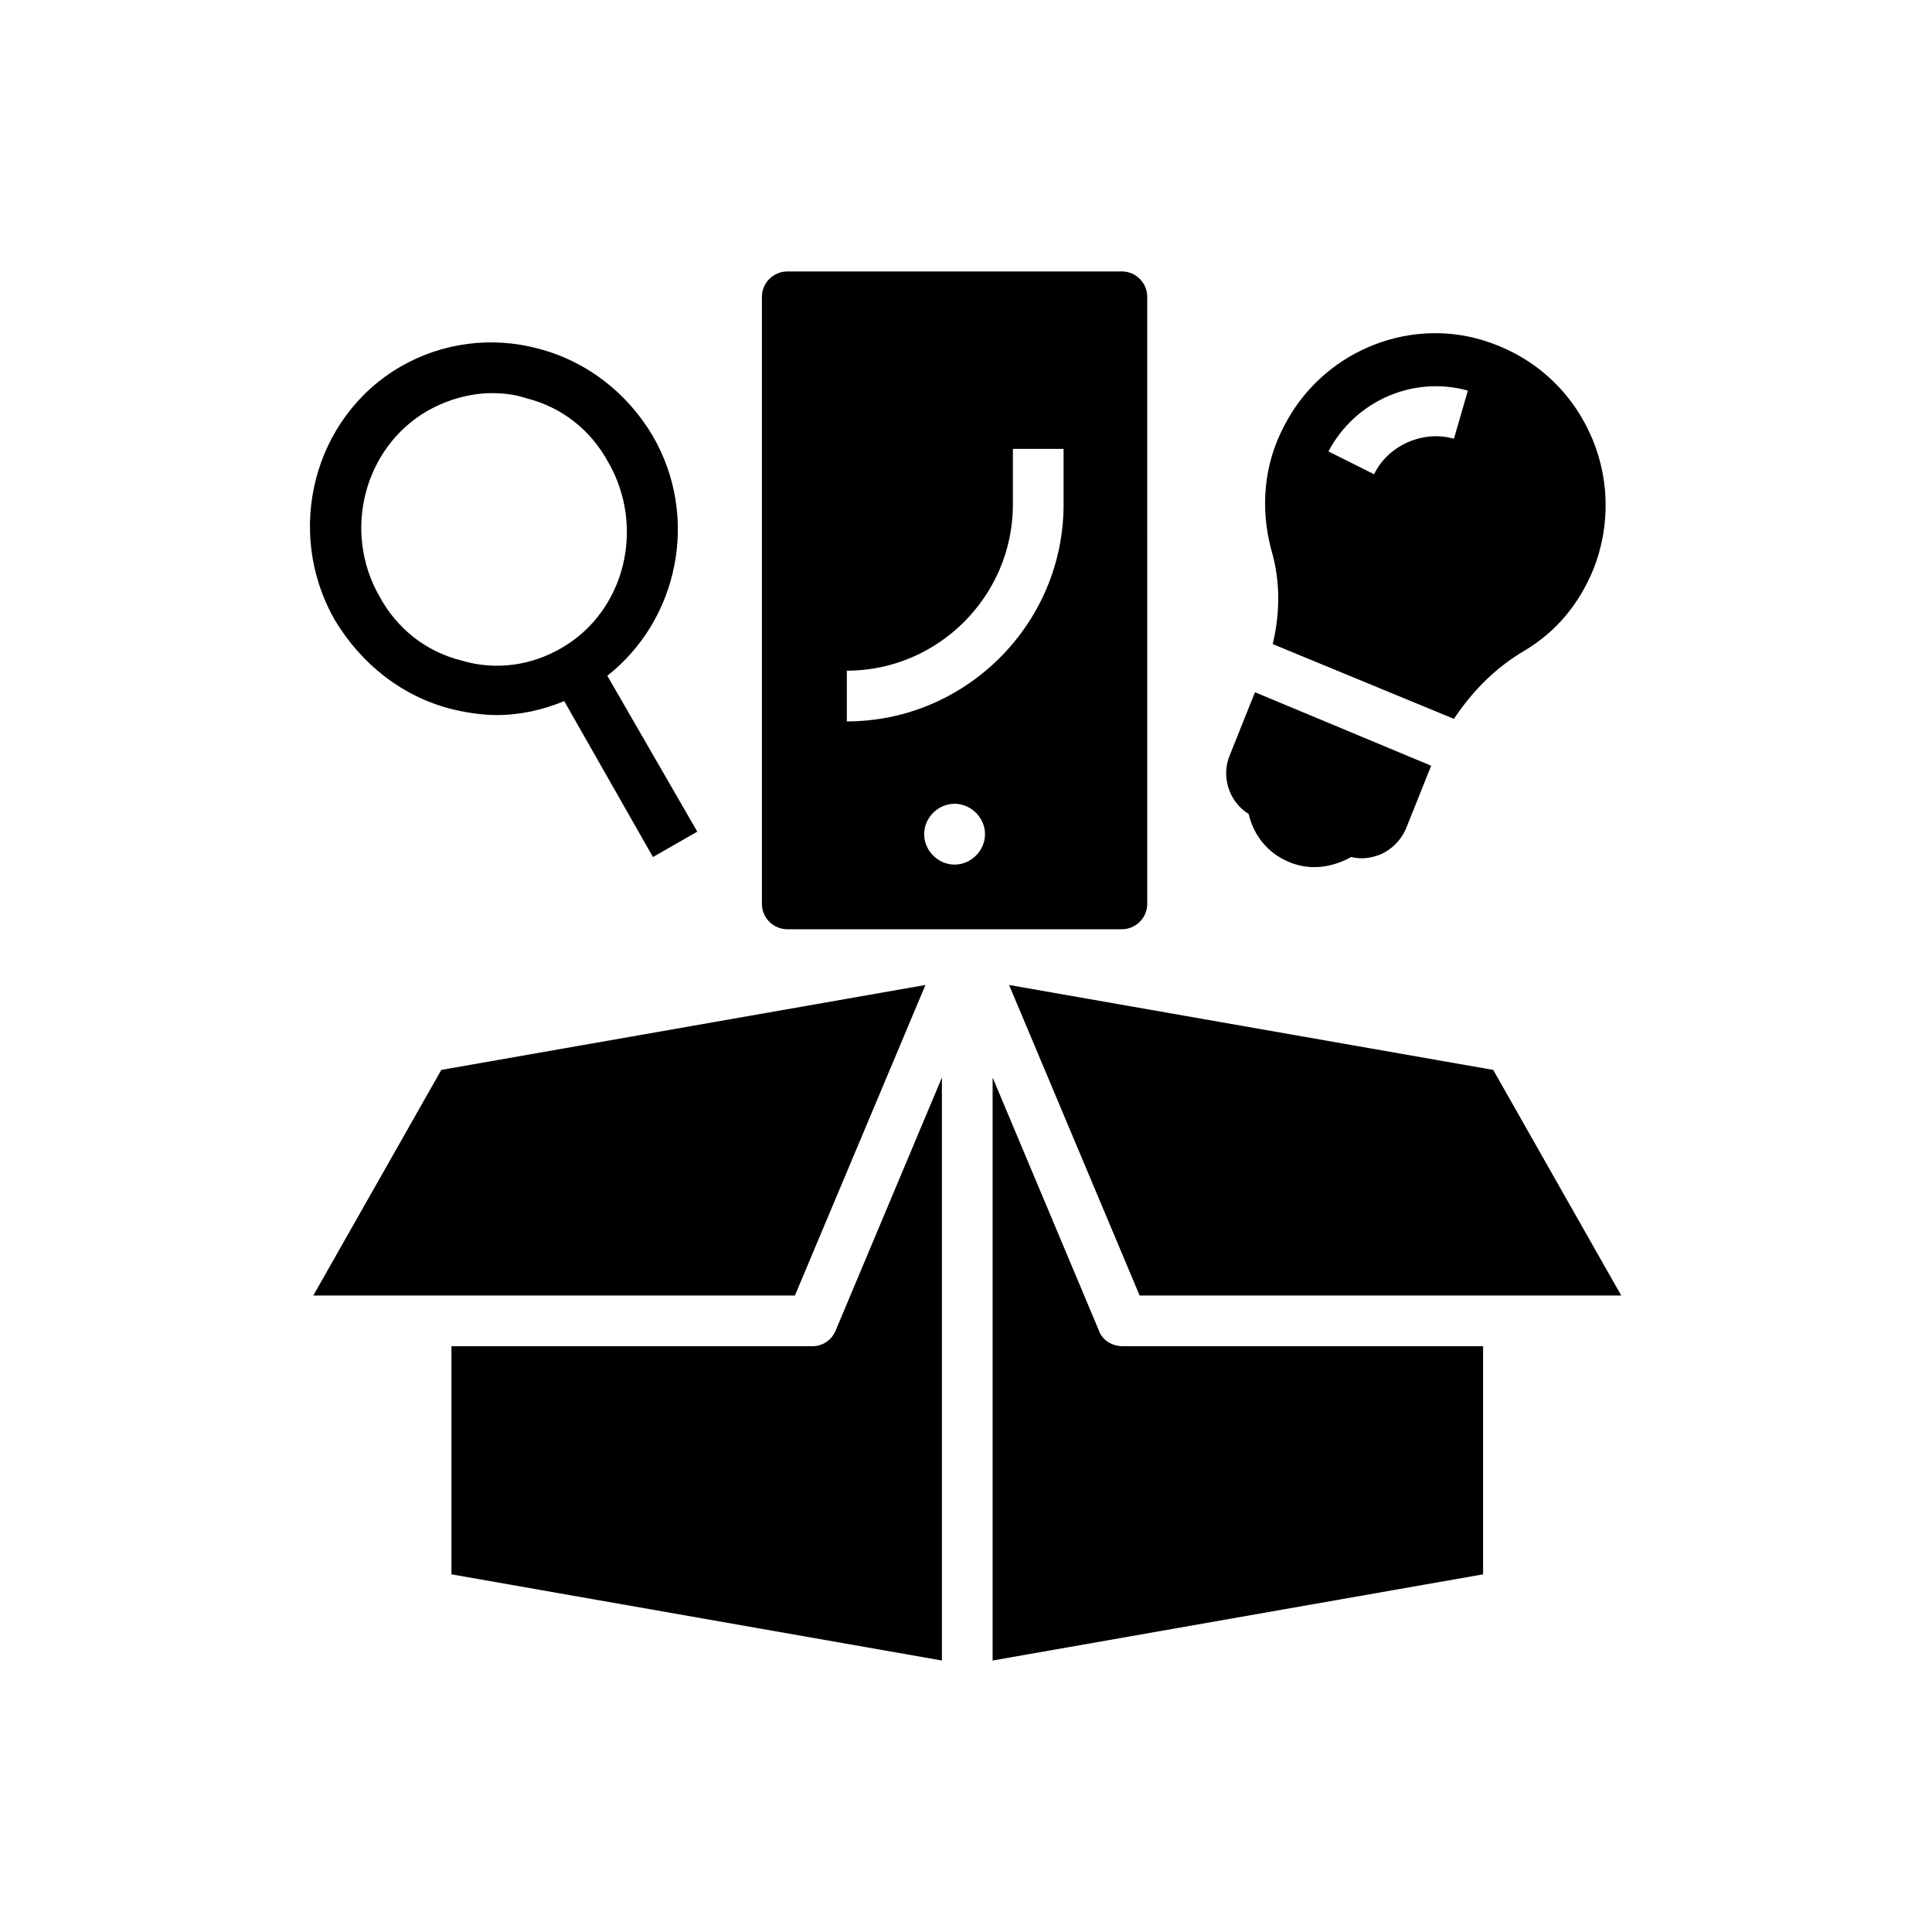
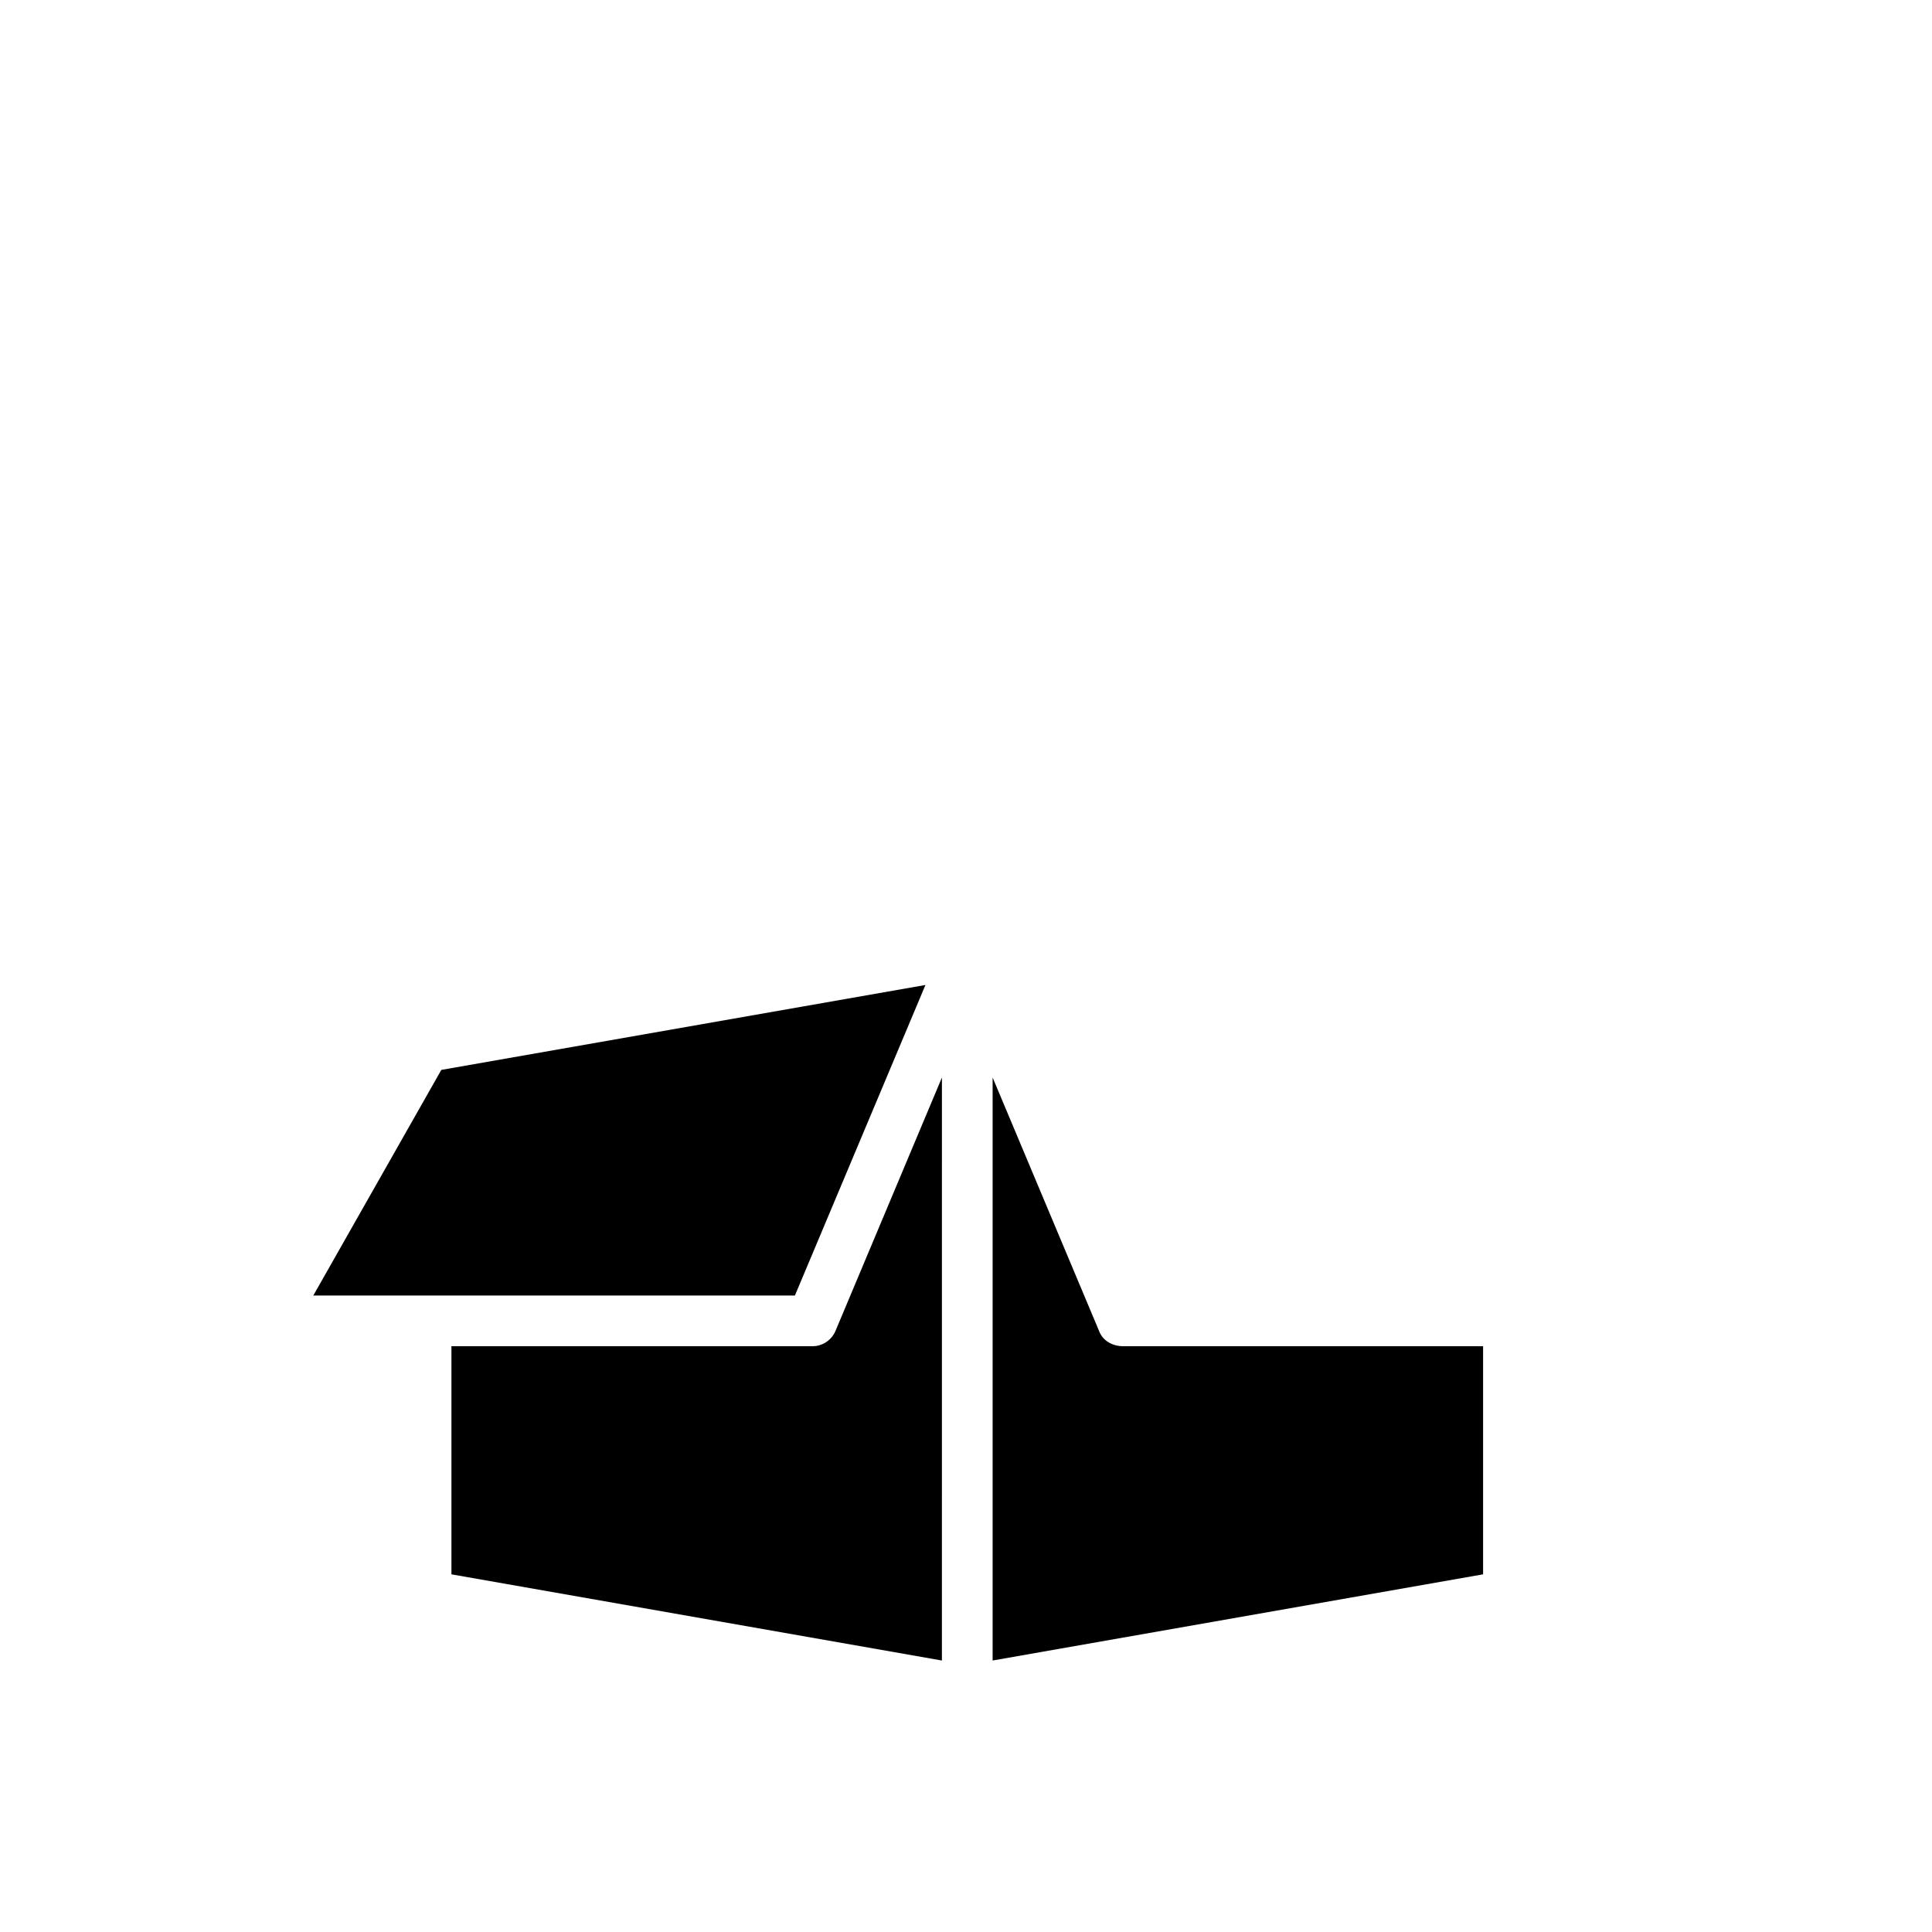
<svg xmlns="http://www.w3.org/2000/svg" fill="#000000" width="800px" height="800px" version="1.1" viewBox="144 144 512 512">
  <g>
    <path d="m393.62 429.55-28.215 67.176c-1.008 2.352-3.359 4.031-6.047 4.031h-95.723v60.457l129.98 22.84z" />
    <path d="m435.27 496.73-28.215-67.176v154.5l129.98-22.84v-60.457l-95.387 0.004c-2.688 0-5.375-1.344-6.383-4.031z" />
    <path d="m354.66 487.32 34.594-82.289-128.3 22.504-33.922 59.785z" />
-     <path d="m573.64 487.32-33.922-59.785-128.3-22.504 34.594 82.289z" />
-     <path d="m476.58 327.45-6.719 16.793c-2.352 5.711 0 12.426 5.039 15.449 1.344 5.711 5.039 10.41 10.746 12.762 2.352 1.008 4.703 1.344 6.719 1.344 3.359 0 6.719-1.008 9.742-2.688 2.688 0.672 5.039 0.336 7.727-0.672 3.023-1.344 5.375-3.695 6.719-6.719l6.719-16.793z" />
-     <path d="m263.3 331.82c4.031 1.008 8.398 1.68 12.426 1.68 6.047 0 12.09-1.344 17.801-3.695l23.512 41.312 11.754-6.719-23.848-41.312c18.809-14.777 24.52-41.984 12.09-63.48-6.719-11.418-17.465-19.816-30.23-23.176-12.426-3.359-25.527-1.68-36.609 4.703-23.176 13.434-30.898 43.664-17.465 67.176 7.059 11.758 17.809 20.152 30.57 23.512zm32.918-10.75m-38.961-68.18c5.375-3.023 11.418-4.703 17.129-4.703 3.023 0 6.047 0.336 9.07 1.344 9.406 2.352 17.129 8.398 21.832 17.129 9.742 17.129 4.367 39.297-12.426 49.039-8.062 4.703-17.465 6.047-26.535 3.359-9.406-2.352-17.129-8.398-21.832-17.129-9.742-17.133-4.035-39.301 12.762-49.039z" />
-     <path d="m564.91 257.93c-5.711-11.754-15.785-20.152-28.215-23.848-20.488-6.047-42.656 3.695-52.395 22.84-5.375 10.078-6.383 21.832-3.359 32.914 2.352 8.062 2.352 16.457 0.336 24.855l48.031 19.816c4.703-7.055 10.746-13.434 18.809-18.137 8.398-5.039 14.441-12.426 18.137-21.496 4.699-11.758 4.363-25.191-1.344-36.945zm-35.605 2.348c-8.062-2.352-17.465 1.68-21.16 9.406l-12.09-6.047c7.055-13.434 22.504-20.152 36.945-16.121z" />
-     <path d="m441.31 215.94h-88.672c-3.695 0-6.719 3.023-6.719 6.719v160.88c0 3.695 3.023 6.719 6.719 6.719h88.672c3.695 0 6.719-3.023 6.719-6.719l-0.004-160.89c0-3.691-3.023-6.715-6.715-6.715zm-44.336 157.19c-4.367 0-8.062-3.695-8.062-8.062 0-4.367 3.695-8.062 8.062-8.062 4.367 0 8.062 3.695 8.062 8.062-0.004 4.367-3.695 8.062-8.062 8.062zm28.883-95.387c0 31.57-25.863 57.434-57.434 57.434v-13.434c24.184 0 44-19.816 44-44v-14.777h13.434z" />
  </g>
</svg>